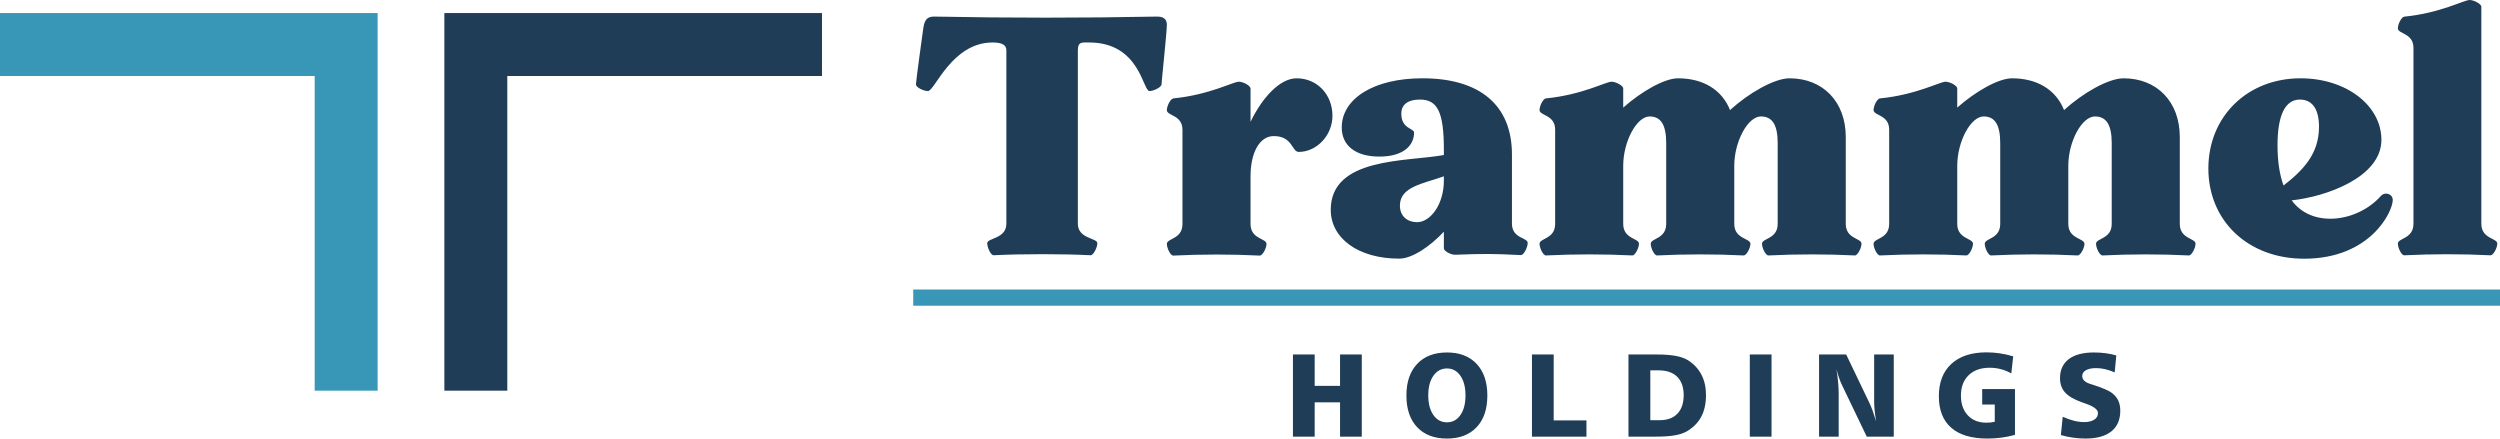
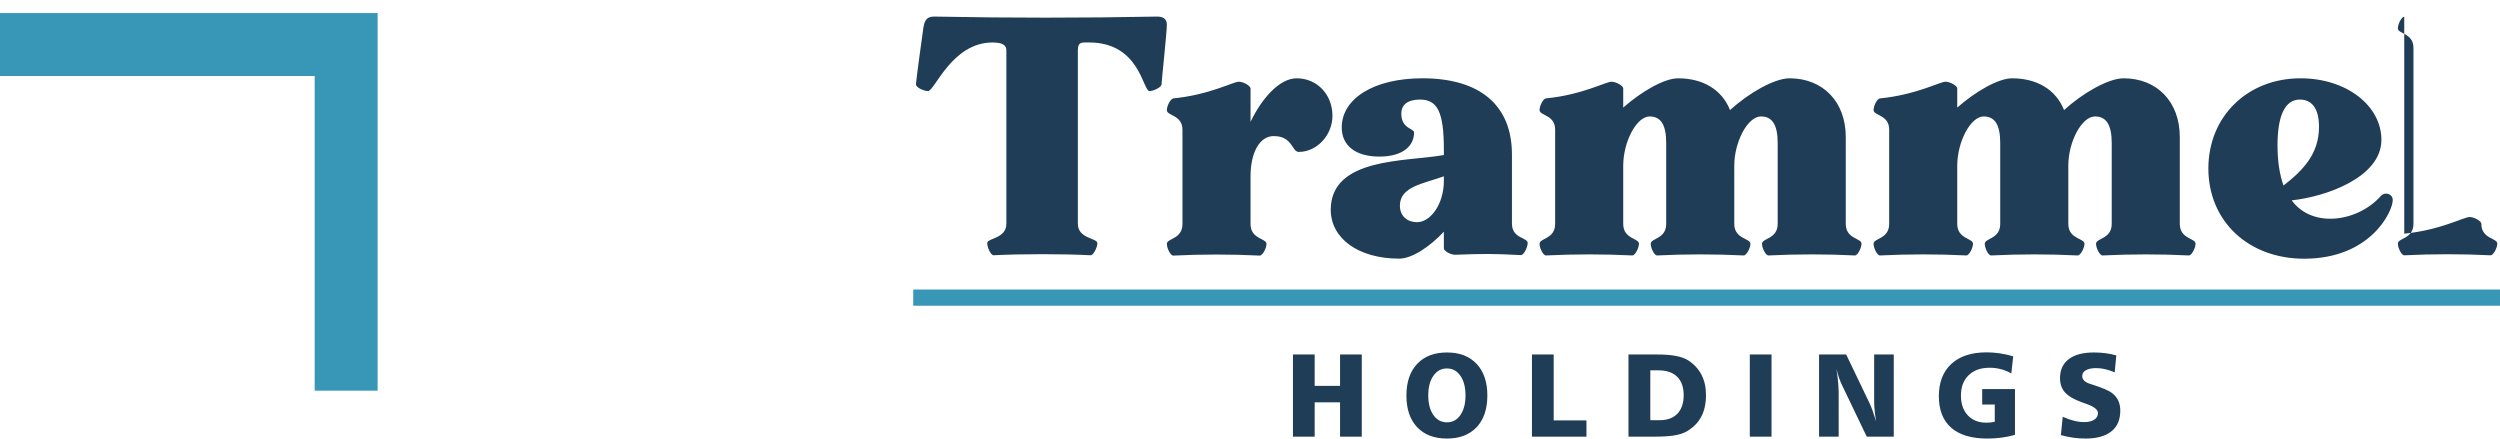
<svg xmlns="http://www.w3.org/2000/svg" xml:space="preserve" width="86.707mm" height="15.21mm" version="1.1" style="shape-rendering:geometricPrecision; text-rendering:geometricPrecision; image-rendering:optimizeQuality; fill-rule:evenodd; clip-rule:evenodd" viewBox="0 0 8698.41 1525.85">
  <defs>
    <style type="text/css">
   
    .fil0 {fill:#1F3D57}
    .fil1 {fill:#3897B7}
    .fil2 {fill:#1F3D57;fill-rule:nonzero}
   
  </style>
  </defs>
  <g id="Layer_x0020_1">
-     <polygon class="fil0" points="2859.99,45.42 1765.09,45.42 1546.13,45.42 1546.13,264.4 1546.13,1359.29 1765.09,1359.29 1765.09,264.4 2859.99,264.4 " />
    <polygon class="fil1" points="-0,45.42 1094.89,45.42 1313.88,45.42 1313.88,264.4 1313.88,1359.29 1094.89,1359.29 1094.89,264.4 -0,264.4 " />
-     <path class="fil2" d="M3750.25 174.95c0,-30.85 14.8,-27.16 39.49,-27.16 176.41,0 186.28,169.04 209.72,169.04 14.82,0 41.96,-13.58 41.96,-23.44 0,-9.86 18.5,-181.37 18.5,-207.26 0,-22.21 -14.81,-29.62 -39.48,-28.38 -127.08,2.46 -255.39,3.68 -382.24,3.68 -126.81,0 -253.9,-1.22 -382.21,-3.68 -25.91,-1.24 -38.23,6.17 -43.17,38.24 -2.47,16.03 -25.92,187.54 -25.92,197.4 0,11.11 27.15,23.44 41.96,23.44 23.41,0 82.64,-169.04 224.54,-169.04 33.31,0 48.11,8.64 48.11,27.16l0 603.29c0,53.06 -66.61,49.37 -66.61,67.87 0,14.81 12.32,41.95 22.2,41.95 49.34,-2.47 108.58,-3.71 168.78,-3.71 60.2,0 120.66,1.24 168.78,3.71 9.86,0 23.42,-27.15 23.42,-41.95 0,-18.5 -67.84,-14.81 -67.84,-67.87l0 -603.29zm331.88 167.78c-9.88,1.24 -22.21,25.91 -22.21,40.72 0,19.72 54.29,16.04 54.29,67.85l0 328.19c0,53.05 -54.29,49.35 -54.29,69.09 0,14.81 12.33,40.71 22.21,40.71 49.36,-2.47 99.94,-3.69 150.52,-3.69 50.58,0 102.41,1.22 150.52,3.69 9.88,0 23.43,-25.9 23.43,-40.71 0,-19.74 -55.52,-16.04 -55.52,-69.09l0 -166.56c0,-82.65 32.08,-139.41 80.2,-139.41 66.62,-0.49 62.91,55.03 87.6,55.03 62.92,0 117.2,-57.98 117.2,-125.6 0,-73.78 -53.06,-130.52 -124.61,-130.52 -59.22,0 -120.91,69.09 -160.39,151.5l0 -115.73c0,-10.36 -25.91,-23.94 -40.72,-23.94 -19.72,0 -102.16,45.64 -227.5,57.98l-0.73 0.49zm941.6 521.38c0,9.88 25.89,23.45 40.71,22.21 98.45,-3.71 130.3,-3.71 227.51,1.24 9.87,0 23.43,-27.16 23.43,-41.95 0.73,-19.74 -54.78,-14.81 -54.78,-67.62l0 -240.58c0,-171.25 -111.04,-265 -311.63,-265 -168.3,0 -280.55,70.31 -280.55,171.25 0,62.91 48.1,101.15 130.77,101.15 85.13,0 120.91,-39.49 120.91,-83.9 -0.97,-15.04 -44.41,-12.57 -44.41,-65.38 0,-33.32 24.92,-49.11 64.66,-49.11 61.18,0 83.4,42.93 83.4,174.45l0 18.52c-128.07,23.68 -393.57,6.66 -393.57,190.5 0,99.69 96.24,170 238.13,170 44.89,0 107.08,-41.95 155.45,-93.77l0 57.98zm-93.27 -91.05c-32.33,0 -59.71,-19.74 -59.71,-57.73 0,-66.38 82.16,-76.24 152.98,-101.91l0 14.82c0,83.39 -47.13,144.83 -93.27,144.83zm448.35 -430.82c-9.88,1.24 -22.2,25.91 -22.2,40.71 0,19.74 54.27,16.05 54.27,67.87l0 328.18c0,53.06 -54.27,49.35 -54.27,69.09 0,14.81 12.32,40.71 22.2,40.71 49.34,-2.47 99.93,-3.69 150.51,-3.69 50.57,0 102.42,1.22 150.52,3.69 9.12,0 22.69,-25.9 22.69,-40.71 0.26,-19.74 -54.77,-16.03 -54.77,-69.09l0 -202.33c0,-83.9 46.65,-171.51 92.04,-171.51 39.24,0 57.49,29.62 57.49,92.54l0 281.3c0,53.06 -53.79,49.35 -53.79,69.09 0,14.81 12.08,40.71 21.96,40.71 49.1,-2.47 99.69,-3.69 150.27,-3.69 50.58,0 102.42,1.22 151.01,3.69 10.12,0 23.68,-25.9 23.68,-40.71 -0.48,-19.74 -56.25,-16.03 -56.25,-69.09l0 -202.33c0,-83.9 46.89,-171.51 92.8,-171.51 39.72,0 58.22,29.62 58.22,92.54l0 281.3c0,53.06 -54.54,49.35 -54.54,69.09 0,14.81 12.6,40.71 22.45,40.71 49.38,-2.47 99.95,-3.69 150.53,-3.69 50.58,0 102.4,1.22 150.52,3.69 9.14,0 22.69,-25.9 22.69,-40.71 0.76,-19.74 -54.75,-16.03 -54.75,-69.09l0 -302.26c0,-123.38 -79.95,-204.31 -195.69,-204.31 -52.8,0 -142.12,51.32 -207.02,110.53 -28.38,-71.56 -94.76,-110.53 -180.86,-110.53 -47.87,0 -128.07,46.38 -190.75,101.89l0 -66.62c0,-9.86 -25.9,-23.43 -40.71,-23.43 -19.73,0 -102.17,45.64 -227.5,57.98l-0.73 0zm1162.19 0c-9.88,1.24 -22.2,25.91 -22.2,40.71 0,19.74 54.28,16.05 54.28,67.87l0 328.18c0,53.06 -54.28,49.35 -54.28,69.09 0,14.81 12.32,40.71 22.2,40.71 49.36,-2.47 99.94,-3.69 150.52,-3.69 50.58,0 102.41,1.22 150.52,3.69 9.12,0 22.69,-25.9 22.69,-40.71 0.26,-19.74 -54.77,-16.03 -54.77,-69.09l0 -202.33c0,-83.9 46.64,-171.51 92.03,-171.51 39.25,0 57.5,29.62 57.5,92.54l0 281.3c0,53.06 -53.8,49.35 -53.8,69.09 0,14.81 12.1,40.71 21.97,40.71 49.11,-2.47 99.7,-3.69 150.26,-3.69 50.59,0 102.42,1.22 151.01,3.69 10.12,0 23.7,-25.9 23.7,-40.71 -0.48,-19.74 -56.26,-16.03 -56.26,-69.09l0 -202.33c0,-83.9 46.88,-171.51 92.8,-171.51 39.73,0 58.23,29.62 58.23,92.54l0 281.3c0,53.06 -54.55,49.35 -54.55,69.09 0,14.81 12.59,40.71 22.47,40.71 49.35,-2.47 99.93,-3.69 150.52,-3.69 50.57,0 102.39,1.22 150.52,3.69 9.12,0 22.69,-25.9 22.69,-40.71 0.74,-19.74 -54.77,-16.03 -54.77,-69.09l0 -302.26c0,-123.38 -79.94,-204.31 -195.67,-204.31 -52.81,0 -142.13,51.32 -207.03,110.53 -28.37,-71.56 -94.76,-110.53 -180.87,-110.53 -47.87,0 -128.07,46.38 -190.74,101.89l0 -66.62c0,-9.86 -25.91,-23.43 -40.72,-23.43 -19.72,0 -102.16,45.64 -227.49,57.98l-0.74 0zm1567.12 418.74c-56.76,0 -103.65,-21.96 -134.48,-63.91 118.44,-12.35 312.14,-79.94 312.14,-210.48 0,-119.43 -122.14,-214.17 -281.32,-214.17 -185.05,0 -320.76,132.98 -320.76,313.86 0,183.34 139.41,313.86 333.12,313.86 230.72,0 308.44,-163.58 308.44,-204.31 0,-14.79 -12.36,-22.21 -23.46,-22.21 -6.17,0 -12.32,2.47 -17.28,7.42 -43.17,49.34 -111.03,79.94 -176.41,79.94zm-162.86 -115.48c-13.55,-37.02 -20.97,-83.9 -20.97,-140.42 0,-102.16 25.91,-158.66 77.73,-158.66 43.19,0 66.62,33.07 66.62,94.76 0,94.74 -55.53,151.25 -123.38,204.31zm419.98 -587.52c-9.88,1.22 -22.2,25.91 -22.2,40.71 0,19.74 54.26,16.03 54.26,67.87l0 611.94c0,53.04 -54.26,49.35 -54.26,69.09 0,14.8 12.32,40.71 22.2,40.71 49.11,-2.47 99.69,-3.71 149.76,-3.71 50.6,0 102.42,1.24 150.53,3.71 9.88,0 23.45,-25.91 23.45,-40.71 0,-19.74 -55.52,-16.05 -55.52,-69.09l0 -755.07c0,-9.86 -25.91,-23.43 -40.74,-23.43 -19.72,0 -102.16,45.64 -227.48,57.98z" />
+     <path class="fil2" d="M3750.25 174.95c0,-30.85 14.8,-27.16 39.49,-27.16 176.41,0 186.28,169.04 209.72,169.04 14.82,0 41.96,-13.58 41.96,-23.44 0,-9.86 18.5,-181.37 18.5,-207.26 0,-22.21 -14.81,-29.62 -39.48,-28.38 -127.08,2.46 -255.39,3.68 -382.24,3.68 -126.81,0 -253.9,-1.22 -382.21,-3.68 -25.91,-1.24 -38.23,6.17 -43.17,38.24 -2.47,16.03 -25.92,187.54 -25.92,197.4 0,11.11 27.15,23.44 41.96,23.44 23.41,0 82.64,-169.04 224.54,-169.04 33.31,0 48.11,8.64 48.11,27.16l0 603.29c0,53.06 -66.61,49.37 -66.61,67.87 0,14.81 12.32,41.95 22.2,41.95 49.34,-2.47 108.58,-3.71 168.78,-3.71 60.2,0 120.66,1.24 168.78,3.71 9.86,0 23.42,-27.15 23.42,-41.95 0,-18.5 -67.84,-14.81 -67.84,-67.87l0 -603.29zm331.88 167.78c-9.88,1.24 -22.21,25.91 -22.21,40.72 0,19.72 54.29,16.04 54.29,67.85l0 328.19c0,53.05 -54.29,49.35 -54.29,69.09 0,14.81 12.33,40.71 22.21,40.71 49.36,-2.47 99.94,-3.69 150.52,-3.69 50.58,0 102.41,1.22 150.52,3.69 9.88,0 23.43,-25.9 23.43,-40.71 0,-19.74 -55.52,-16.04 -55.52,-69.09l0 -166.56c0,-82.65 32.08,-139.41 80.2,-139.41 66.62,-0.49 62.91,55.03 87.6,55.03 62.92,0 117.2,-57.98 117.2,-125.6 0,-73.78 -53.06,-130.52 -124.61,-130.52 -59.22,0 -120.91,69.09 -160.39,151.5l0 -115.73c0,-10.36 -25.91,-23.94 -40.72,-23.94 -19.72,0 -102.16,45.64 -227.5,57.98l-0.73 0.49zm941.6 521.38c0,9.88 25.89,23.45 40.71,22.21 98.45,-3.71 130.3,-3.71 227.51,1.24 9.87,0 23.43,-27.16 23.43,-41.95 0.73,-19.74 -54.78,-14.81 -54.78,-67.62l0 -240.58c0,-171.25 -111.04,-265 -311.63,-265 -168.3,0 -280.55,70.31 -280.55,171.25 0,62.91 48.1,101.15 130.77,101.15 85.13,0 120.91,-39.49 120.91,-83.9 -0.97,-15.04 -44.41,-12.57 -44.41,-65.38 0,-33.32 24.92,-49.11 64.66,-49.11 61.18,0 83.4,42.93 83.4,174.45l0 18.52c-128.07,23.68 -393.57,6.66 -393.57,190.5 0,99.69 96.24,170 238.13,170 44.89,0 107.08,-41.95 155.45,-93.77l0 57.98zm-93.27 -91.05c-32.33,0 -59.71,-19.74 -59.71,-57.73 0,-66.38 82.16,-76.24 152.98,-101.91l0 14.82c0,83.39 -47.13,144.83 -93.27,144.83zm448.35 -430.82c-9.88,1.24 -22.2,25.91 -22.2,40.71 0,19.74 54.27,16.05 54.27,67.87l0 328.18c0,53.06 -54.27,49.35 -54.27,69.09 0,14.81 12.32,40.71 22.2,40.71 49.34,-2.47 99.93,-3.69 150.51,-3.69 50.57,0 102.42,1.22 150.52,3.69 9.12,0 22.69,-25.9 22.69,-40.71 0.26,-19.74 -54.77,-16.03 -54.77,-69.09l0 -202.33c0,-83.9 46.65,-171.51 92.04,-171.51 39.24,0 57.49,29.62 57.49,92.54l0 281.3c0,53.06 -53.79,49.35 -53.79,69.09 0,14.81 12.08,40.71 21.96,40.71 49.1,-2.47 99.69,-3.69 150.27,-3.69 50.58,0 102.42,1.22 151.01,3.69 10.12,0 23.68,-25.9 23.68,-40.71 -0.48,-19.74 -56.25,-16.03 -56.25,-69.09l0 -202.33c0,-83.9 46.89,-171.51 92.8,-171.51 39.72,0 58.22,29.62 58.22,92.54l0 281.3c0,53.06 -54.54,49.35 -54.54,69.09 0,14.81 12.6,40.71 22.45,40.71 49.38,-2.47 99.95,-3.69 150.53,-3.69 50.58,0 102.4,1.22 150.52,3.69 9.14,0 22.69,-25.9 22.69,-40.71 0.76,-19.74 -54.75,-16.03 -54.75,-69.09l0 -302.26c0,-123.38 -79.95,-204.31 -195.69,-204.31 -52.8,0 -142.12,51.32 -207.02,110.53 -28.38,-71.56 -94.76,-110.53 -180.86,-110.53 -47.87,0 -128.07,46.38 -190.75,101.89l0 -66.62c0,-9.86 -25.9,-23.43 -40.71,-23.43 -19.73,0 -102.17,45.64 -227.5,57.98l-0.73 0zm1162.19 0c-9.88,1.24 -22.2,25.91 -22.2,40.71 0,19.74 54.28,16.05 54.28,67.87l0 328.18c0,53.06 -54.28,49.35 -54.28,69.09 0,14.81 12.32,40.71 22.2,40.71 49.36,-2.47 99.94,-3.69 150.52,-3.69 50.58,0 102.41,1.22 150.52,3.69 9.12,0 22.69,-25.9 22.69,-40.71 0.26,-19.74 -54.77,-16.03 -54.77,-69.09l0 -202.33c0,-83.9 46.64,-171.51 92.03,-171.51 39.25,0 57.5,29.62 57.5,92.54l0 281.3c0,53.06 -53.8,49.35 -53.8,69.09 0,14.81 12.1,40.71 21.97,40.71 49.11,-2.47 99.7,-3.69 150.26,-3.69 50.59,0 102.42,1.22 151.01,3.69 10.12,0 23.7,-25.9 23.7,-40.71 -0.48,-19.74 -56.26,-16.03 -56.26,-69.09l0 -202.33c0,-83.9 46.88,-171.51 92.8,-171.51 39.73,0 58.23,29.62 58.23,92.54l0 281.3c0,53.06 -54.55,49.35 -54.55,69.09 0,14.81 12.59,40.71 22.47,40.71 49.35,-2.47 99.93,-3.69 150.52,-3.69 50.57,0 102.39,1.22 150.52,3.69 9.12,0 22.69,-25.9 22.69,-40.71 0.74,-19.74 -54.77,-16.03 -54.77,-69.09l0 -302.26c0,-123.38 -79.94,-204.31 -195.67,-204.31 -52.81,0 -142.13,51.32 -207.03,110.53 -28.37,-71.56 -94.76,-110.53 -180.87,-110.53 -47.87,0 -128.07,46.38 -190.74,101.89l0 -66.62c0,-9.86 -25.91,-23.43 -40.72,-23.43 -19.72,0 -102.16,45.64 -227.49,57.98l-0.74 0zm1567.12 418.74c-56.76,0 -103.65,-21.96 -134.48,-63.91 118.44,-12.35 312.14,-79.94 312.14,-210.48 0,-119.43 -122.14,-214.17 -281.32,-214.17 -185.05,0 -320.76,132.98 -320.76,313.86 0,183.34 139.41,313.86 333.12,313.86 230.72,0 308.44,-163.58 308.44,-204.31 0,-14.79 -12.36,-22.21 -23.46,-22.21 -6.17,0 -12.32,2.47 -17.28,7.42 -43.17,49.34 -111.03,79.94 -176.41,79.94zm-162.86 -115.48c-13.55,-37.02 -20.97,-83.9 -20.97,-140.42 0,-102.16 25.91,-158.66 77.73,-158.66 43.19,0 66.62,33.07 66.62,94.76 0,94.74 -55.53,151.25 -123.38,204.31zm419.98 -587.52c-9.88,1.22 -22.2,25.91 -22.2,40.71 0,19.74 54.26,16.03 54.26,67.87l0 611.94c0,53.04 -54.26,49.35 -54.26,69.09 0,14.8 12.32,40.71 22.2,40.71 49.11,-2.47 99.69,-3.71 149.76,-3.71 50.6,0 102.42,1.24 150.53,3.71 9.88,0 23.45,-25.91 23.45,-40.71 0,-19.74 -55.52,-16.05 -55.52,-69.09c0,-9.86 -25.91,-23.43 -40.74,-23.43 -19.72,0 -102.16,45.64 -227.48,57.98z" />
    <polygon class="fil1" points="3177.48,1007.31 8698.41,1007.31 8698.41,1063.75 3177.48,1063.75 " />
    <path class="fil2" d="M4498.62 1233.37l75.62 0 0 109.17 88.29 0 0 -109.17 75.61 0 0 285.89 -75.61 0 0 -119.47 -88.29 0 0 119.47 -75.62 0 0 -285.89zm535.89 48.6c-19.57,0 -35.3,8.52 -47.21,25.47 -11.93,16.96 -17.86,39.62 -17.86,68.05 0,28.56 5.93,51.35 17.78,68.38 11.87,17.03 27.59,25.54 47.29,25.54 19.6,0 35.2,-8.51 46.92,-25.47 11.71,-16.95 17.59,-39.76 17.59,-68.45 0,-28.29 -5.88,-50.95 -17.66,-67.98 -11.78,-17.02 -27.38,-25.54 -46.85,-25.54zm0 -55.62c44.06,0 78.46,13.25 103.33,39.76 24.78,26.43 37.19,63.17 37.19,110.06 0,47.1 -12.41,83.84 -37.19,110.13 -24.87,26.36 -59.27,39.55 -103.33,39.55 -44.28,0 -78.9,-13.18 -103.75,-39.55 -24.87,-26.29 -37.34,-63.03 -37.34,-110.13 0,-46.89 12.47,-83.63 37.41,-110.06 25,-26.5 59.53,-39.76 103.68,-39.76zm295.72 7.01l75.62 0 0 229.45 114.02 0 0 56.44 -189.64 0 0 -285.89zm411.81 55.2l0 173.43 32.7 0c26.63,0 47.14,-7.55 61.65,-22.72 14.51,-15.18 21.72,-36.67 21.72,-64.61 0,-27.61 -7.54,-48.89 -22.61,-63.79 -15.12,-14.9 -36.72,-22.31 -64.7,-22.31l-28.76 0zm-76.01 -55.2l99.39 0c25.88,0 47.61,1.65 65.13,4.94 17.5,3.3 31.74,8.31 42.78,15.18 20.64,13.25 36.18,30.08 46.73,50.39 10.49,20.32 15.73,43.88 15.73,70.73 0,29.52 -5.53,54.58 -16.48,75.25 -10.96,20.67 -27.65,37.62 -50.14,50.87 -11.17,6.45 -25.48,11.2 -42.91,14.15 -17.46,2.95 -40.81,4.39 -70.24,4.39l-89.98 0 0 -285.89zm422.19 0l75.6 0 0 285.89 -75.6 0 0 -285.89zm240.98 0l94.34 0 82.22 171.44c2.79,5.77 6,13.73 9.75,24.03 3.73,10.23 7.83,22.8 12.39,37.7 -2.45,-14.07 -4.23,-26.99 -5.33,-38.79 -1.15,-11.81 -1.71,-22.59 -1.71,-32.4l0 -161.97 68.26 0 0 285.89 -93.99 0 -85.29 -177.69c-4.01,-8.18 -7.7,-17.03 -11.04,-26.64 -3.27,-9.54 -6.33,-19.97 -9.12,-31.24 2.66,17.03 4.62,32.68 5.85,46.97 1.3,14.28 1.92,26.85 1.92,37.69l0 150.91 -68.26 0 0 -285.89zm675.5 6.45l-6.61 59.46c-11.52,-6.59 -23.64,-11.54 -36.23,-14.83 -12.67,-3.3 -25.63,-4.95 -38.89,-4.95 -31,0 -55.46,8.65 -73.31,25.95 -17.91,17.3 -26.84,40.92 -26.84,70.86 0,28.83 7.97,51.76 23.91,68.79 16.01,17.03 37.47,25.54 64.53,25.54 5.65,0 10.94,-0.27 15.73,-0.82 4.78,-0.54 9.33,-1.3 13.54,-2.4l0 -59.8 -43.73 0 0 -53.97 114.03 0 0 159.36c-14.92,4.26 -30.39,7.48 -46.53,9.61 -16.07,2.14 -32.54,3.23 -49.45,3.23 -55.25,0 -97.2,-12.56 -125.89,-37.62 -28.68,-25.07 -42.98,-61.66 -42.98,-109.79 0,-48.2 14.52,-85.62 43.59,-112.4 29.03,-26.71 69.82,-40.1 122.35,-40.1 15.73,0 31.32,1.17 46.79,3.5 15.47,2.41 30.8,5.84 45.99,10.37zm358.68 -3.16l-5.58 58.98c-11.59,-5.02 -22.68,-8.72 -33.32,-11.19 -10.62,-2.48 -20.98,-3.71 -30.92,-3.71 -15.32,0 -27.26,2.47 -35.82,7.34 -8.6,4.88 -12.89,11.61 -12.89,20.18 0,6.05 2.18,11.34 6.54,15.8 4.42,4.52 10.97,8.24 19.76,11.19 2.92,0.96 7.09,2.27 12.52,3.98 32.5,10.64 54.04,19.91 64.66,28.01 10.01,7.76 17.31,16.62 21.94,26.57 4.69,10.02 7,21.7 7,35.08 0,31.52 -10.35,55.55 -31.13,72.09 -20.7,16.55 -50.81,24.86 -90.19,24.86 -14.17,0 -28.47,-1.03 -42.78,-3.02 -14.3,-2 -28.47,-5.02 -42.57,-9.07l6.4 -63.71c13.27,6.05 26.23,10.64 38.75,13.8 12.61,3.16 24.46,4.74 35.62,4.74 14.86,0 26.63,-2.81 35.29,-8.45 8.65,-5.63 12.94,-13.25 12.94,-22.93 0,-11.94 -13.83,-22.72 -41.41,-32.4 -6.67,-2.27 -11.79,-4.05 -15.33,-5.43 -27.05,-9.74 -46.33,-21.15 -57.91,-34.05 -11.56,-12.98 -17.37,-29.52 -17.37,-49.64 0,-28.7 10.16,-50.74 30.52,-66.19 20.37,-15.45 49.61,-23.14 87.61,-23.14 13.96,0 27.46,0.83 40.33,2.55 12.94,1.65 25.33,4.25 37.32,7.75z" />
  </g>
</svg>